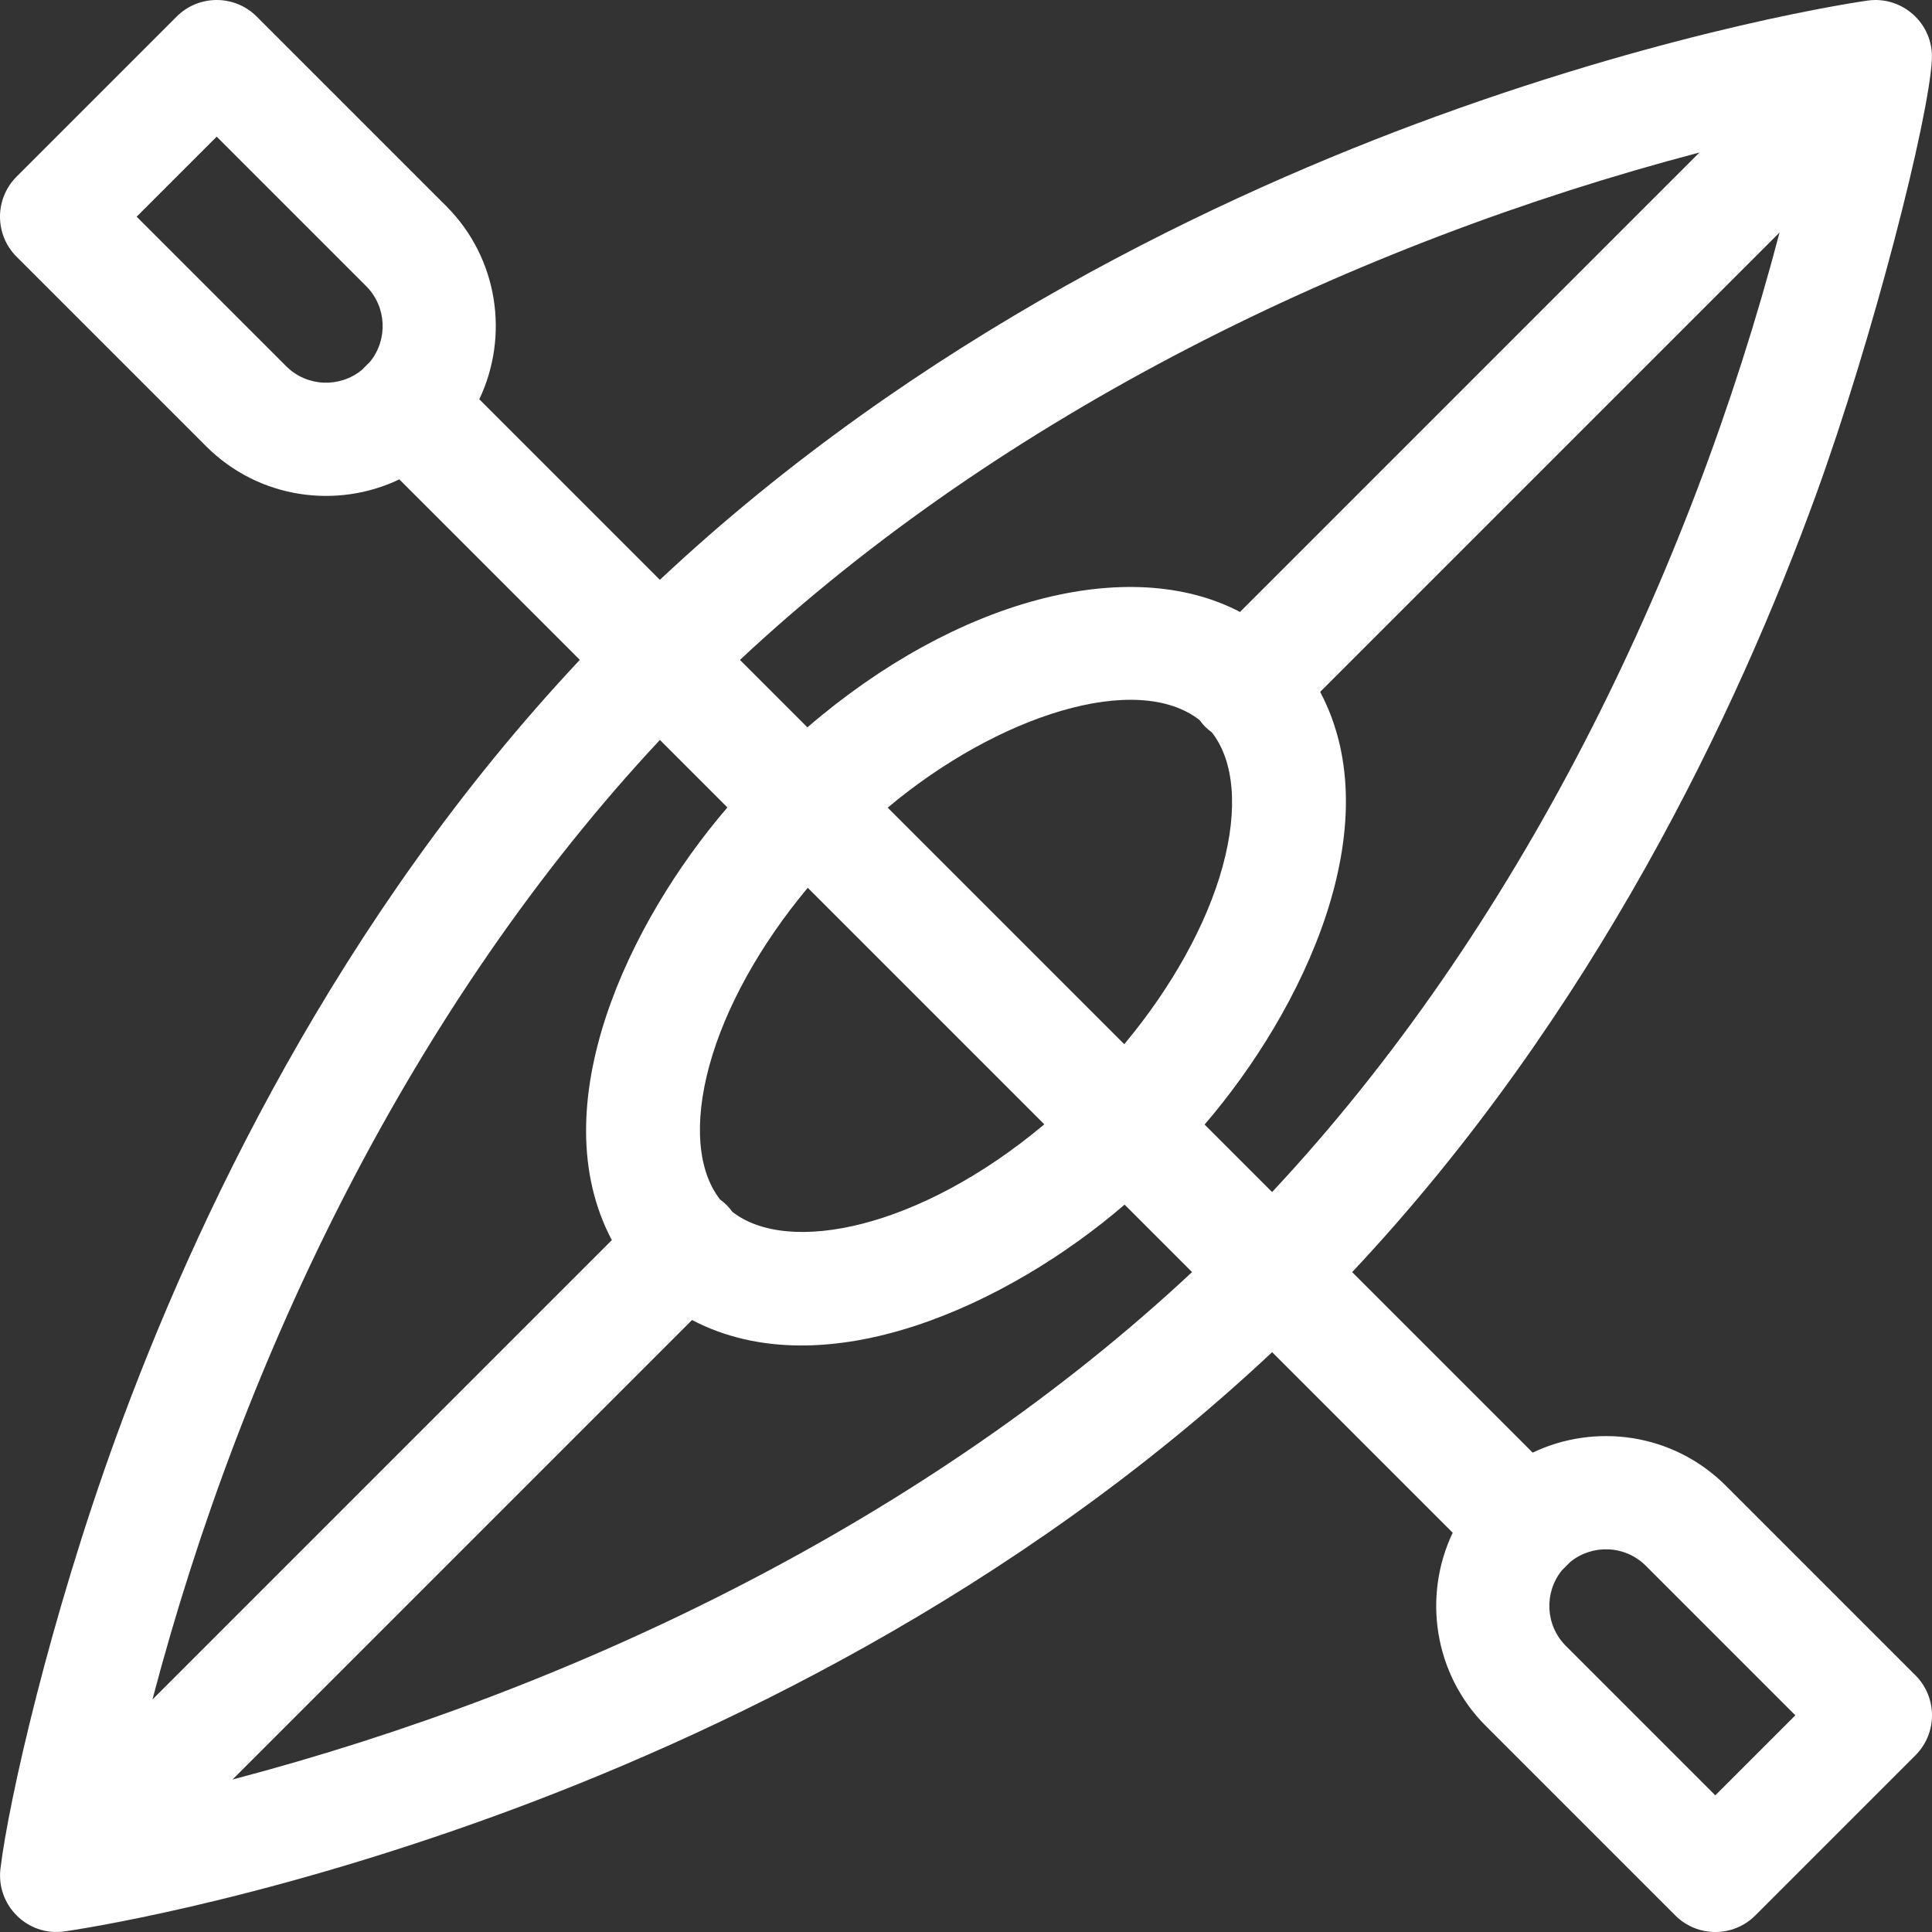
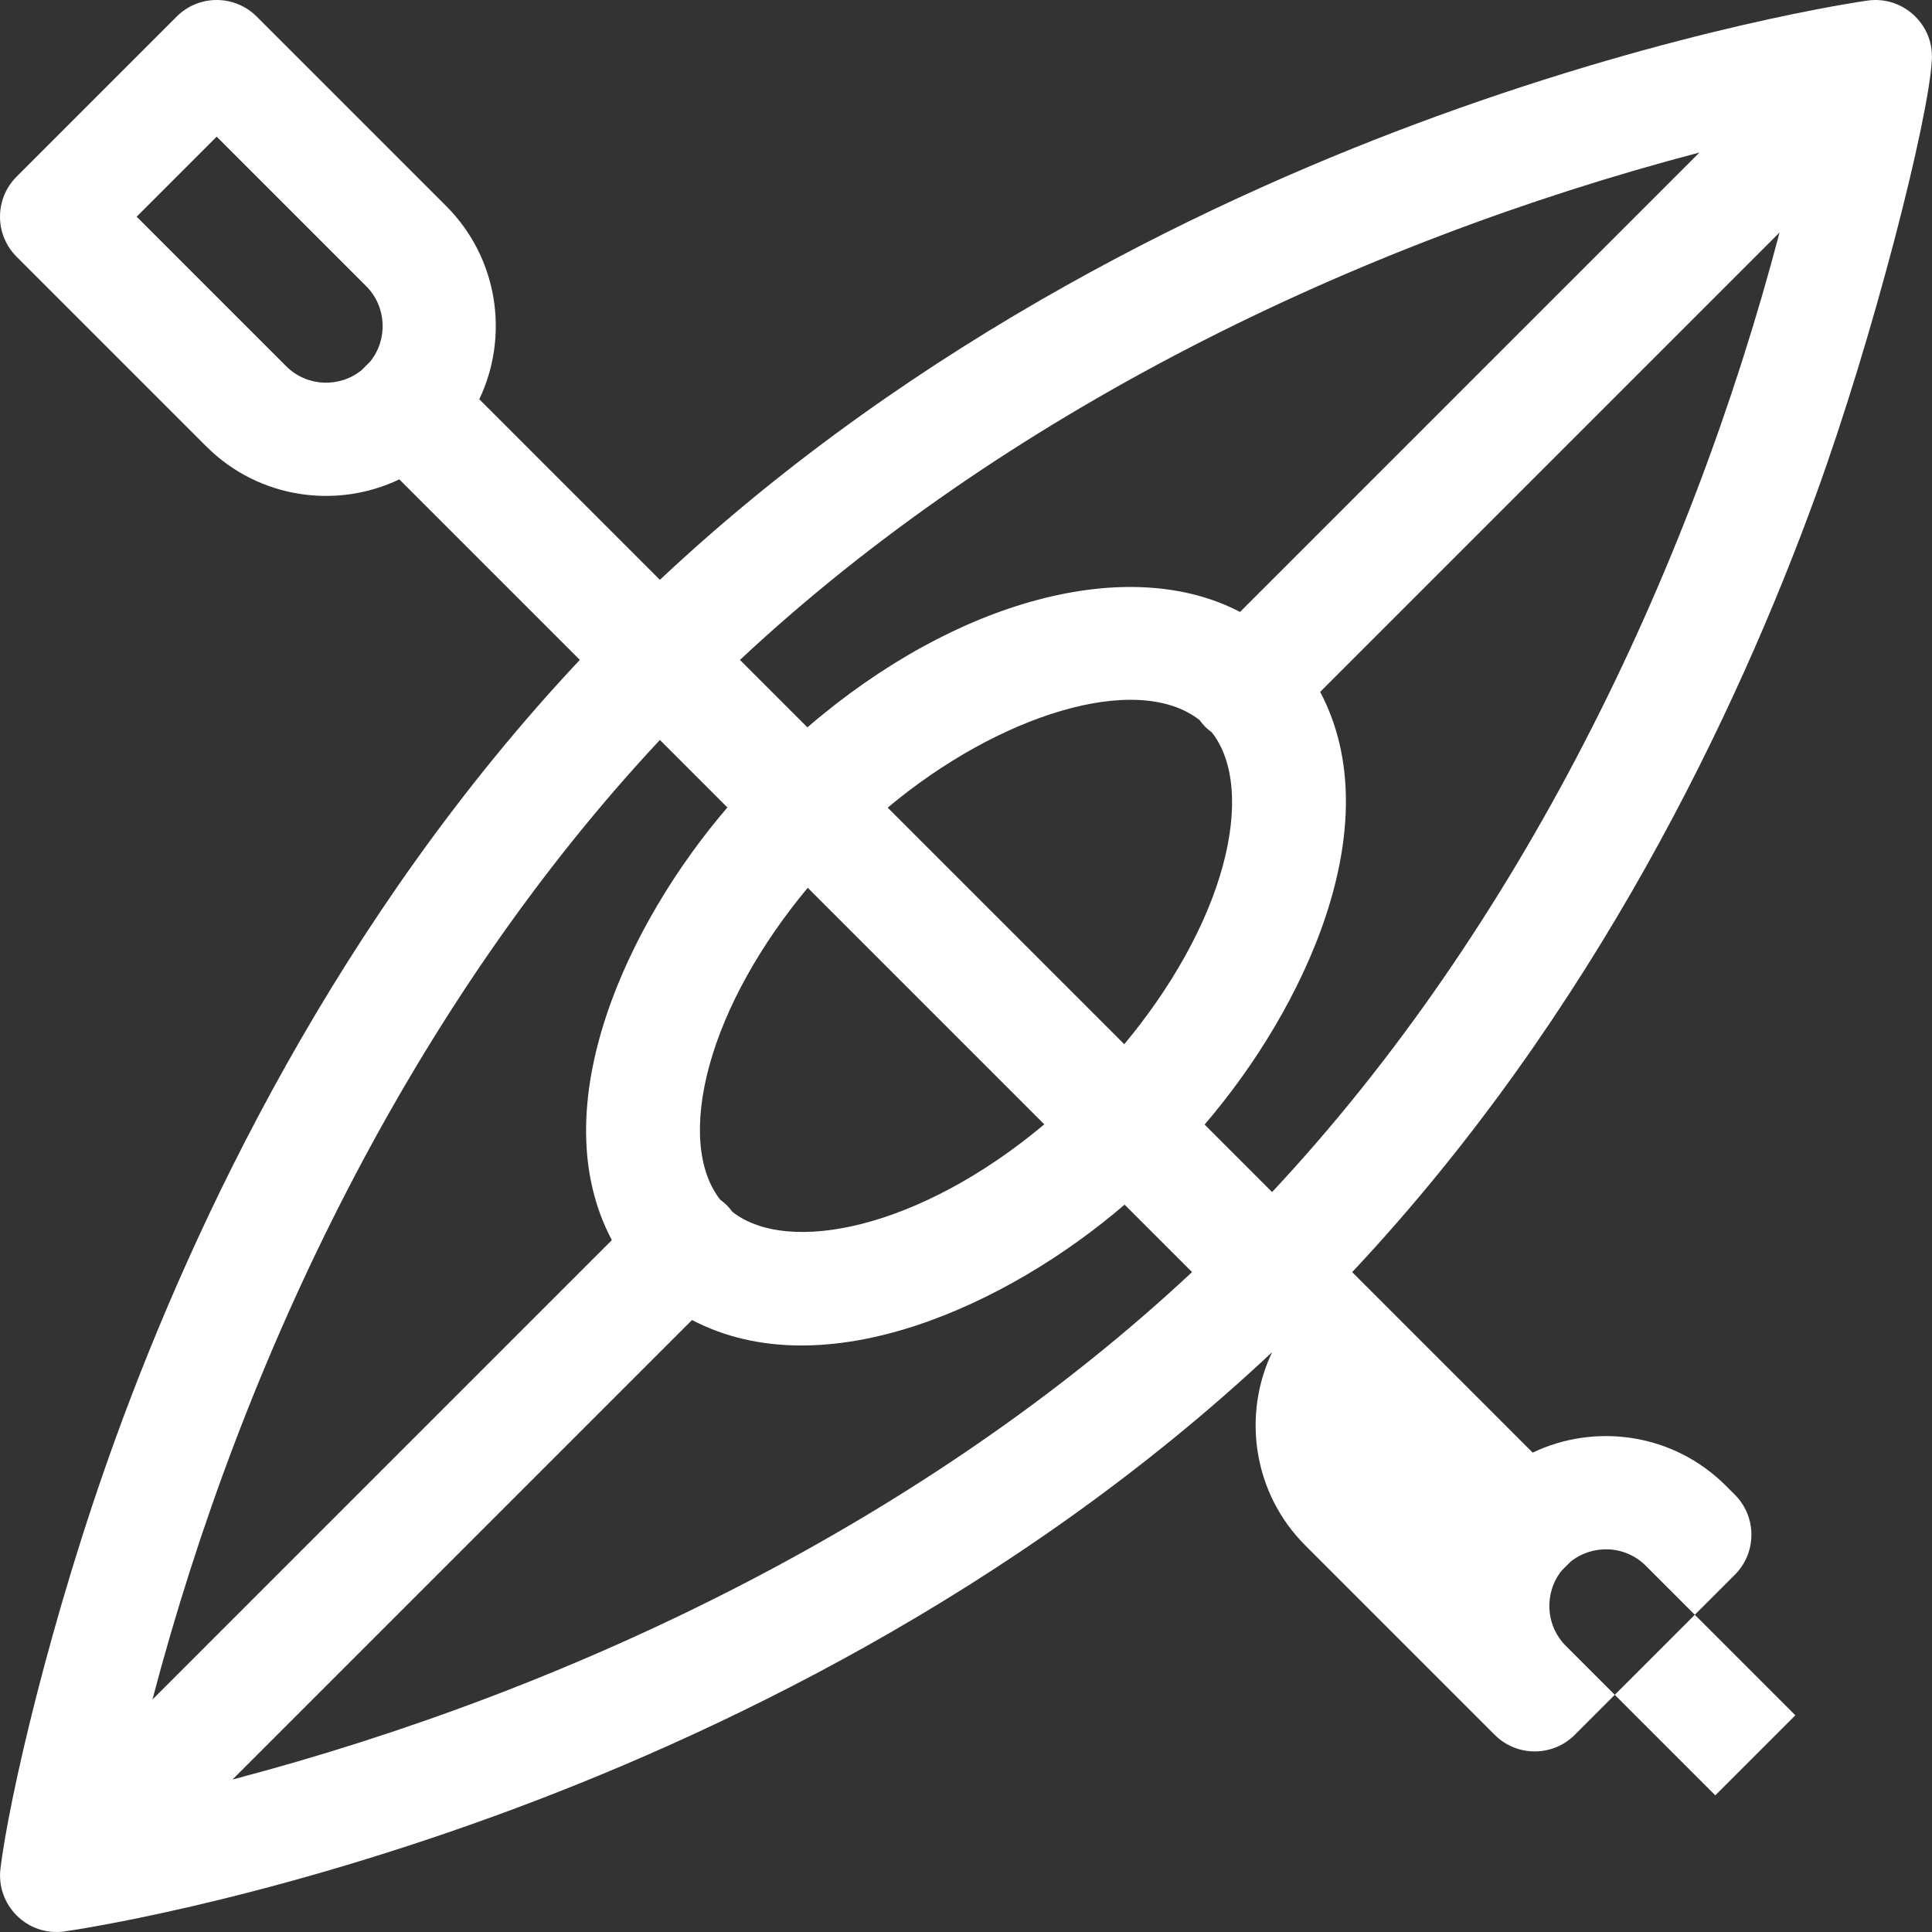
<svg xmlns="http://www.w3.org/2000/svg" id="Capa_1" fill="#fff" enable-background="new 0 0 512 512" height="512" viewBox="0 0 512 512" width="512">
  <rect x="0" y="0" width="512" height="512" fill="#333333" stroke="none" />
-   <path d="m507.608 443.967-50.204-50.204c-14.119-14.12-34.848-16.643-51.228-8.802l-47.836-47.835c64.311-68.51 102.155-148.991 122.824-205.747 15.217-41.784 30.066-100.03 30.804-115.666.452-9.512-7.898-16.872-17.053-15.56-1.995.28-49.61 7.137-114.289 30.69-56.757 20.668-137.241 58.51-205.752 122.817l-47.855-47.855c7.967-16.724 5.045-37.381-8.782-51.209l-50.205-50.203c-5.856-5.857-15.355-5.858-21.213 0l-42.427 42.427c-5.854 5.853-5.858 15.356 0 21.213l50.204 50.204c14.119 14.12 34.848 16.643 51.228 8.802l47.835 47.835c-64.309 68.509-102.153 148.991-122.823 205.747-17.593 48.306-28.514 96.468-30.713 114.552-1.183 9.67 7.084 18.065 16.962 16.674 1.995-.28 49.61-7.137 114.289-30.69 56.757-20.668 137.241-58.51 205.752-122.817l47.855 47.855c-7.967 16.724-5.045 37.381 8.782 51.208l50.204 50.205c5.857 5.858 15.355 5.858 21.213 0l42.427-42.426c5.855-5.855 5.859-15.358.001-21.215zm-409.518-348.132-2.254 2.254c-5.803 4.701-14.467 4.494-20.025-1.064l-39.599-39.599 21.214-21.213 39.598 39.598c5.467 5.467 5.82 14.139 1.066 20.024zm352.284-55.421-121.759 121.758c-29.375-15.38-75.12-3.448-114.647 30.583l-17.872-17.872c69.729-65.182 162.666-110.383 254.278-134.469zm-215.123 173.624c29.243-24.519 65.968-36.201 82.633-23.224 1.02 1.399 1.917 2.287 3.27 3.278 5.937 7.566 7.01 20.298 2.875 35.46-4.2 15.399-13.478 32.046-26.089 47.173zm41.499 83.925c-33.151 27.796-67.92 34.717-82.658 23.19-1.001-1.365-1.88-2.244-3.246-3.246-5.937-7.566-7.01-20.298-2.875-35.46 4.2-15.399 13.478-32.046 26.089-47.173zm-101.868-101.868 17.888 17.888c-26.169 30.436-49.422 79.185-30.627 114.66l-121.743 121.743c24.081-91.6 69.285-184.55 134.482-254.291zm-113.256 275.491 121.768-121.768c35.324 18.495 83.882-4.103 114.635-30.577l17.876 17.875c-69.745 65.198-162.693 110.39-254.279 134.47zm275.492-155.681-17.888-17.888c26.169-30.436 49.423-79.185 30.627-114.66l121.743-121.743c-24.08 91.599-69.284 184.549-134.482 254.291zm117.456 159.882-39.598-39.598c-5.468-5.467-5.821-14.139-1.066-20.024l2.254-2.254c5.803-4.701 14.467-4.494 20.025 1.064l39.599 39.598z" />
+   <path d="m507.608 443.967-50.204-50.204c-14.119-14.12-34.848-16.643-51.228-8.802l-47.836-47.835c64.311-68.51 102.155-148.991 122.824-205.747 15.217-41.784 30.066-100.03 30.804-115.666.452-9.512-7.898-16.872-17.053-15.56-1.995.28-49.61 7.137-114.289 30.69-56.757 20.668-137.241 58.51-205.752 122.817l-47.855-47.855c7.967-16.724 5.045-37.381-8.782-51.209l-50.205-50.203c-5.856-5.857-15.355-5.858-21.213 0l-42.427 42.427c-5.854 5.853-5.858 15.356 0 21.213l50.204 50.204c14.119 14.12 34.848 16.643 51.228 8.802l47.835 47.835c-64.309 68.509-102.153 148.991-122.823 205.747-17.593 48.306-28.514 96.468-30.713 114.552-1.183 9.67 7.084 18.065 16.962 16.674 1.995-.28 49.61-7.137 114.289-30.69 56.757-20.668 137.241-58.51 205.752-122.817c-7.967 16.724-5.045 37.381 8.782 51.208l50.204 50.205c5.857 5.858 15.355 5.858 21.213 0l42.427-42.426c5.855-5.855 5.859-15.358.001-21.215zm-409.518-348.132-2.254 2.254c-5.803 4.701-14.467 4.494-20.025-1.064l-39.599-39.599 21.214-21.213 39.598 39.598c5.467 5.467 5.82 14.139 1.066 20.024zm352.284-55.421-121.759 121.758c-29.375-15.38-75.12-3.448-114.647 30.583l-17.872-17.872c69.729-65.182 162.666-110.383 254.278-134.469zm-215.123 173.624c29.243-24.519 65.968-36.201 82.633-23.224 1.02 1.399 1.917 2.287 3.27 3.278 5.937 7.566 7.01 20.298 2.875 35.46-4.2 15.399-13.478 32.046-26.089 47.173zm41.499 83.925c-33.151 27.796-67.92 34.717-82.658 23.19-1.001-1.365-1.88-2.244-3.246-3.246-5.937-7.566-7.01-20.298-2.875-35.46 4.2-15.399 13.478-32.046 26.089-47.173zm-101.868-101.868 17.888 17.888c-26.169 30.436-49.422 79.185-30.627 114.66l-121.743 121.743c24.081-91.6 69.285-184.55 134.482-254.291zm-113.256 275.491 121.768-121.768c35.324 18.495 83.882-4.103 114.635-30.577l17.876 17.875c-69.745 65.198-162.693 110.39-254.279 134.47zm275.492-155.681-17.888-17.888c26.169-30.436 49.423-79.185 30.627-114.66l121.743-121.743c-24.08 91.599-69.284 184.549-134.482 254.291zm117.456 159.882-39.598-39.598c-5.468-5.467-5.821-14.139-1.066-20.024l2.254-2.254c5.803-4.701 14.467-4.494 20.025 1.064l39.599 39.598z" />
</svg>